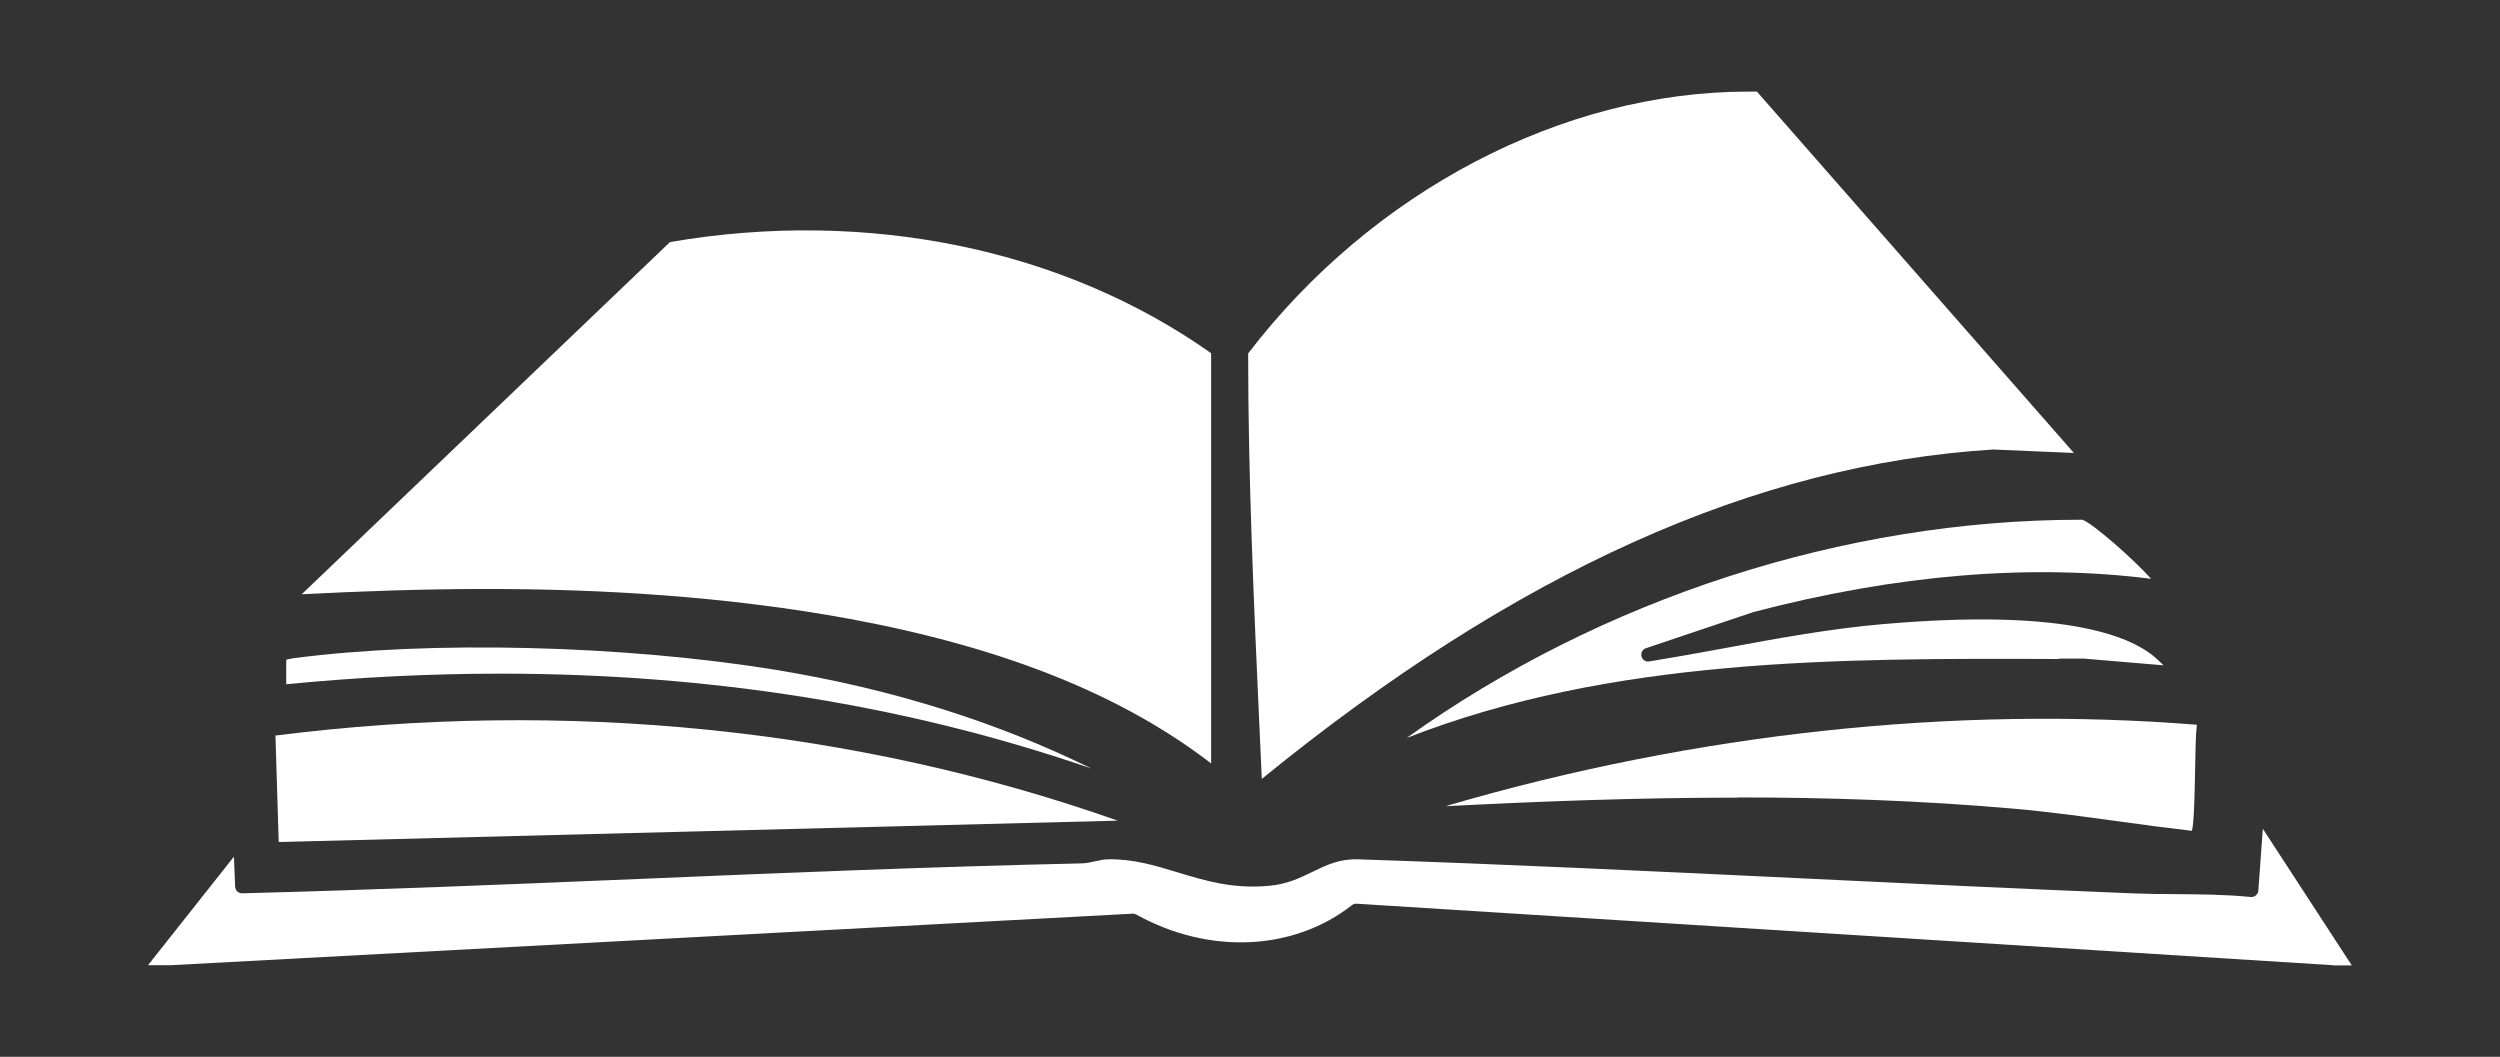
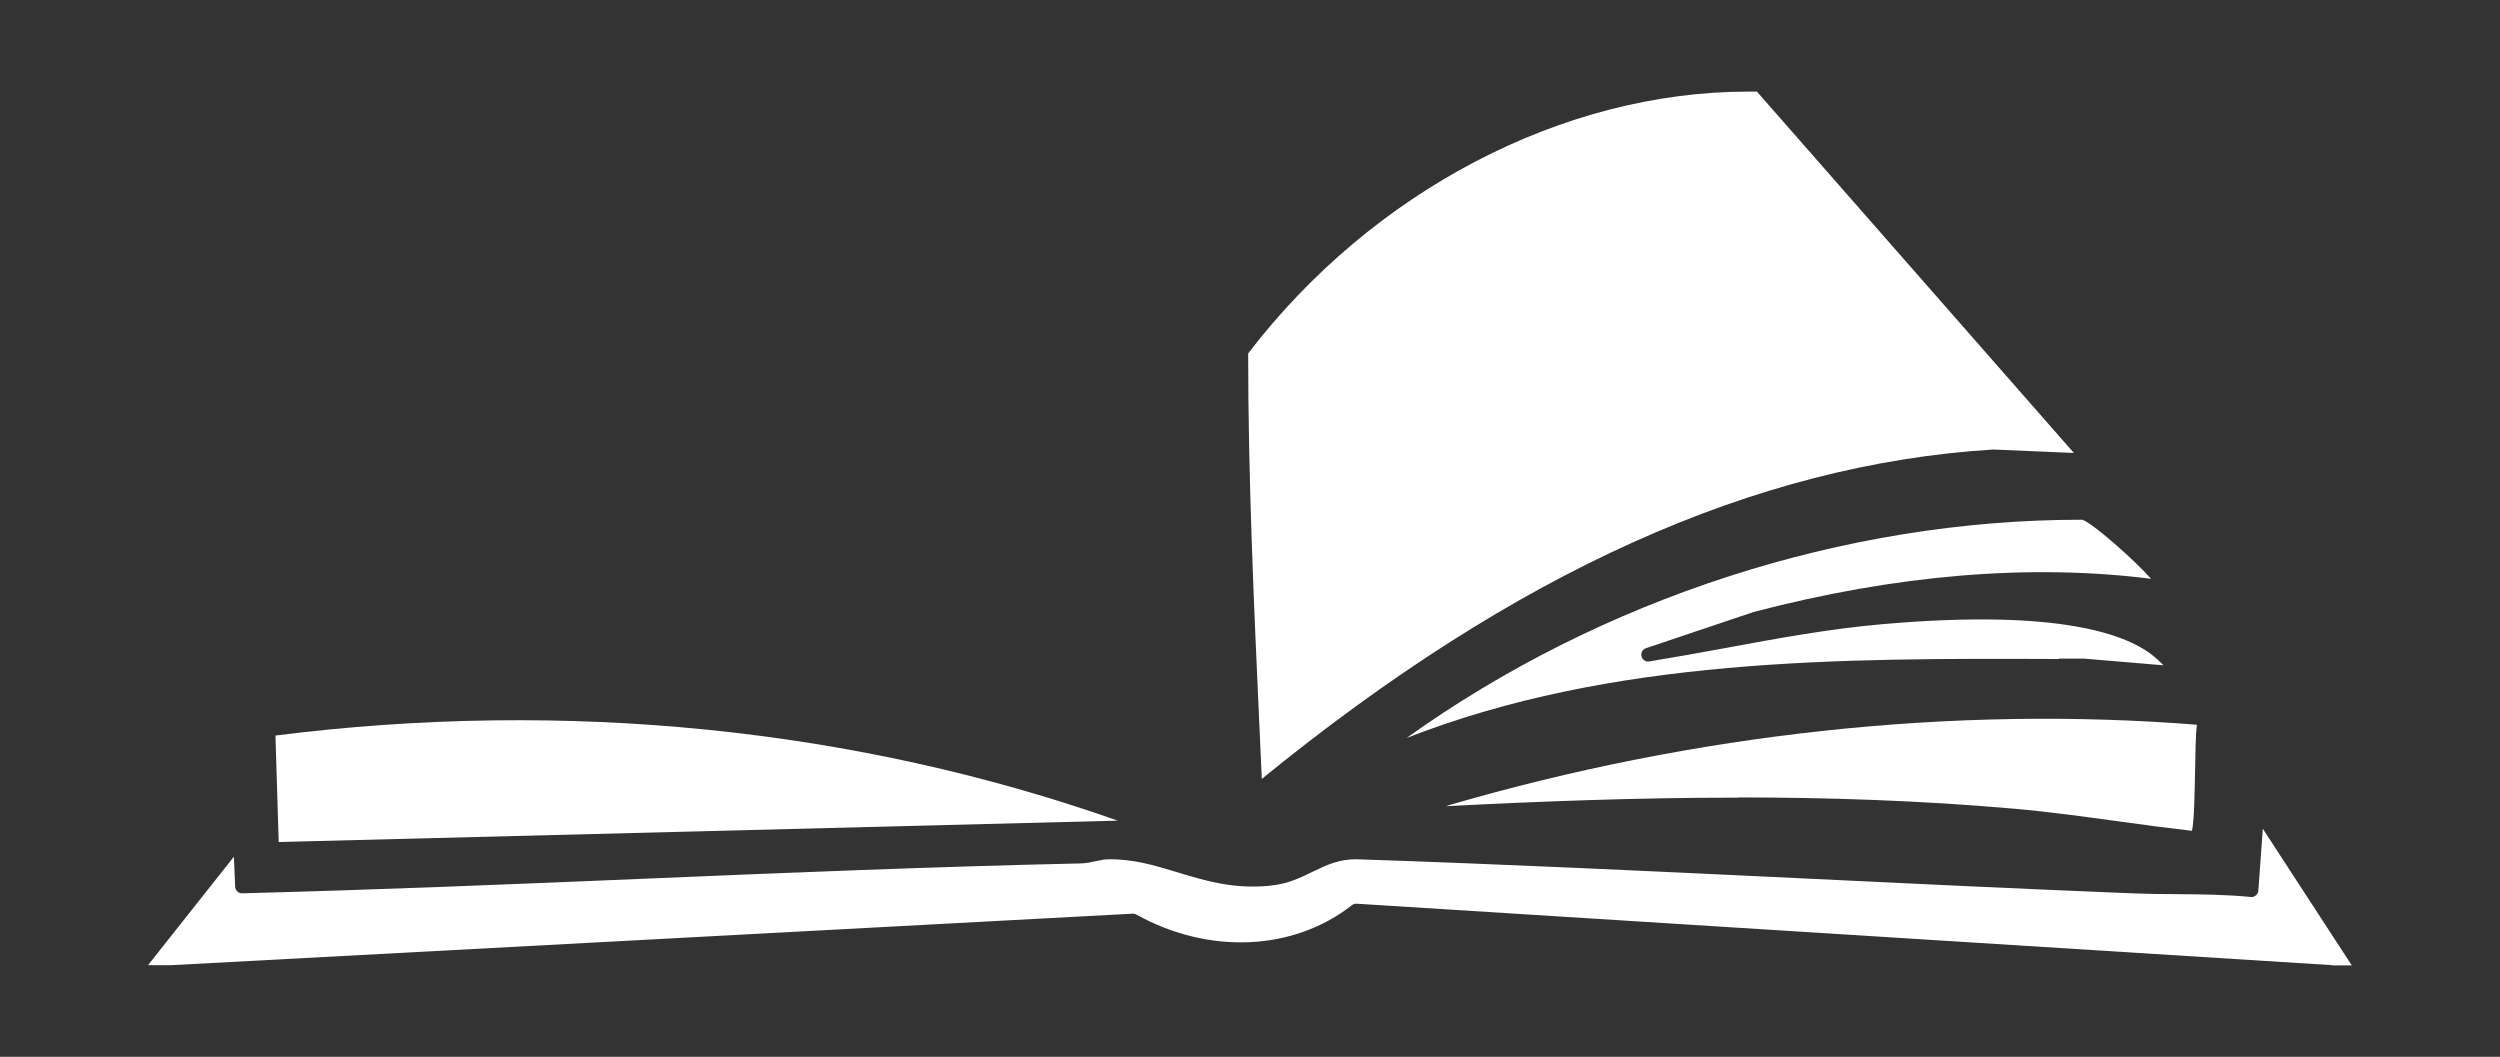
<svg xmlns="http://www.w3.org/2000/svg" id="Capa_1" version="1.1" viewBox="0 0 122.8 51.91">
  <rect x="0" y="0" width="122.8" height="51.91" fill="#333333" stroke="none" />
  <defs>
    <style> .st0 { fill: #fff; } </style>
  </defs>
  <path class="st0" d="M114.58,47.42h.94s-4.37-6.71-4.37-6.71l-.22,3.03c0,.09-.05.18-.12.24-.07.06-.16.09-.25.08-1.21-.12-2.45-.13-3.66-.14-.73,0-1.46-.01-2.19-.04-5.43-.22-10.95-.48-16.3-.74-7.12-.34-14.47-.69-21.7-.93-.91-.03-1.55.28-2.21.6-.62.3-1.25.62-2.16.7-1.79.17-3.18-.26-4.53-.67-1.12-.34-2.18-.66-3.41-.63-.18,0-.37.05-.57.09-.22.05-.45.1-.71.11-7.22.16-14.55.46-21.64.76-6.41.27-13.05.54-19.59.71h0c-.18,0-.33-.14-.34-.33l-.06-1.47-4.22,5.33h1.13l47.23-2.53c.06-.01.13.01.18.04,3.56,1.98,7.72,1.8,10.6-.46.06-.05.13-.07.21-.07,0,0,.01,0,.02,0l47.93,3.02Z" />
  <path class="st0" d="M61.86,35.6l.12,2.66c12.48-10.17,24.24-15.46,35.93-16.18l3.96.17-15.57-17.75c-.15,0-.29,0-.44,0-9.09,0-18.44,4.88-24.55,12.86,0,6.1.28,12.28.55,18.26Z" />
-   <path class="st0" d="M14.82,29.19c2.77-.14,5.82-.26,9.05-.26,5.62,0,11.78.35,17.87,1.47,7.54,1.4,13.36,3.72,17.75,7.1v-20.15c-7.26-5.14-16.93-7.12-26.58-5.46L14.82,29.19Z" />
  <path class="st0" d="M54.9,40.31c-12.87-4.54-27.13-5.98-41.37-4.18l.16,5.23,41.21-1.05Z" />
  <path class="st0" d="M101.14,32.35h1.22s3.91.33,3.91.33c-.11-.11-.24-.24-.38-.36-1.34-1.18-4.77-2.42-13.43-1.66-2.54.22-5.11.69-7.59,1.15-1.29.24-2.58.47-3.86.68-.17.03-.34-.08-.38-.25s.05-.35.22-.4l5.29-1.78c6.99-1.83,13.55-2.38,19.52-1.63-.83-.94-2.94-2.79-3.38-2.9-.02,0-.05,0-.07,0-11.63,0-23.56,3.88-33.12,10.72,10.1-3.95,21.25-3.92,32.05-3.88Z" />
  <path class="st0" d="M85.35,39.17c4.45,0,8.98.15,13.54.55,1.72.15,3.46.39,5.14.62,1.21.17,2.42.33,3.64.47.11-.48.13-1.89.15-2.85.02-1.08.03-1.87.09-2.36-11.9-.95-24.61.41-36.77,3.96l-.1.04c4.63-.24,9.42-.42,14.31-.42Z" />
-   <path class="st0" d="M14.43,32.33c-.21.03-.32.06-.37.08v1.2c3.58-.35,7.09-.52,10.53-.52,10.32,0,20.04,1.56,29.02,4.66-4.65-2.29-9.84-3.92-15.47-4.84-7.46-1.22-16.99-1.46-23.71-.58Z" />
</svg>